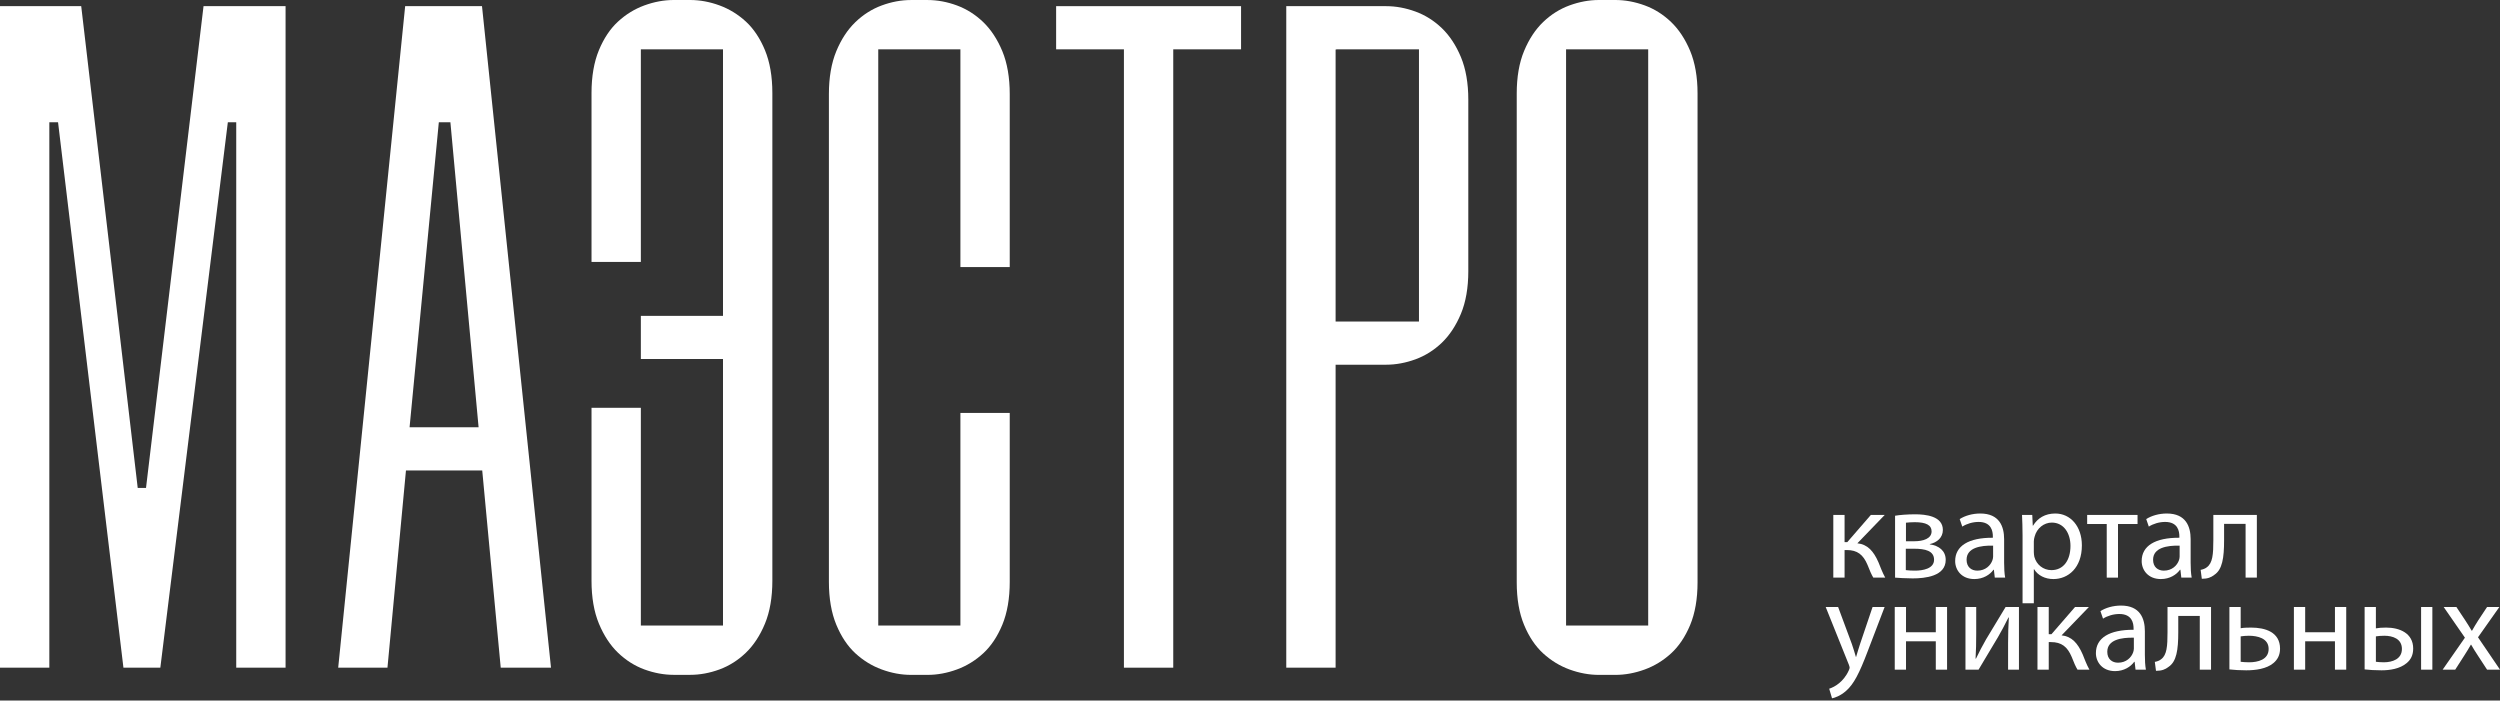
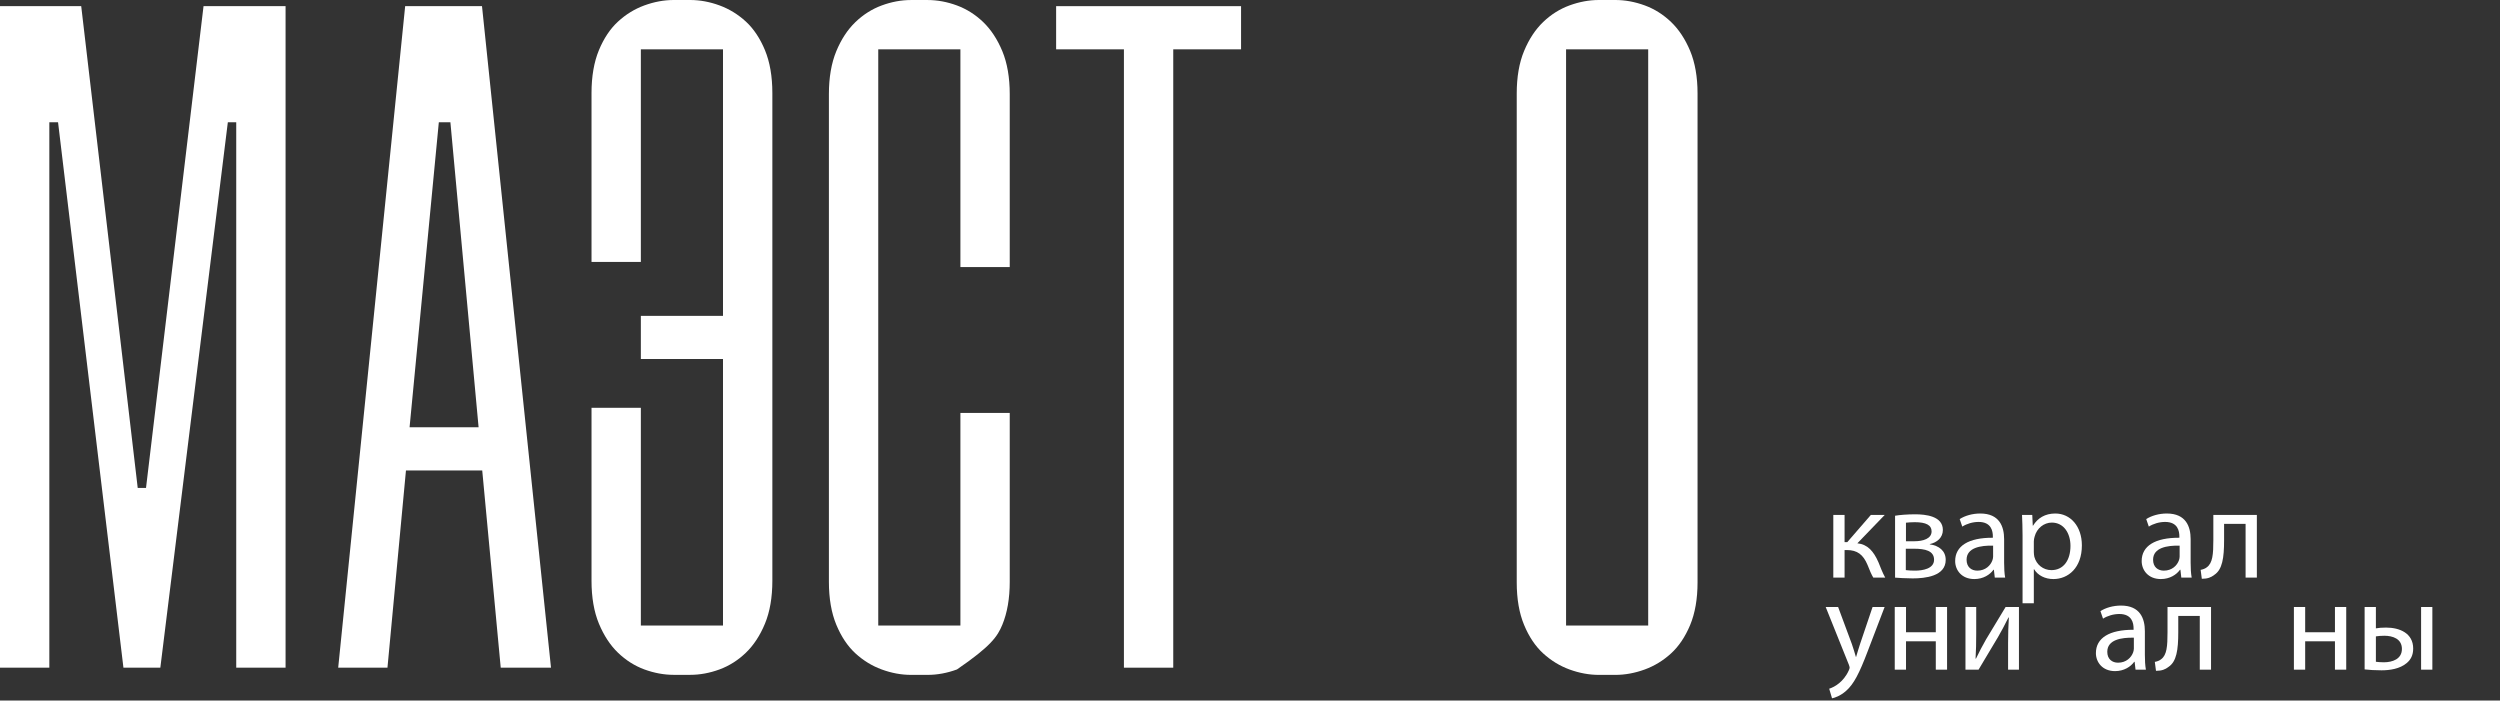
<svg xmlns="http://www.w3.org/2000/svg" width="364" height="102" viewBox="0 0 364 102" fill="none">
  <rect x="0" y="0" width="364" height="102" fill="#333333" stroke="none" />
  <path d="M41.372 0.897H29.635L21.26 71.041H20.051L11.825 0.897H0.241H0V97.215H7.183V17.803H8.453L17.972 97.215H23.345L33.173 17.803H34.396V97.215H41.579V0.897H41.372Z" fill="white" />
-   <path d="M212.708 8.307C211.995 6.599 211.061 5.183 209.93 4.096C208.799 3.013 207.509 2.201 206.099 1.685C204.673 1.162 203.233 0.897 201.817 0.897H187.281V97.214H194.464V53.102H201.817C203.233 53.102 204.673 52.837 206.099 52.314C207.509 51.798 208.799 50.986 209.93 49.903C211.061 48.816 211.995 47.4 212.708 45.692C213.421 43.977 213.785 41.891 213.785 39.49V14.508C213.785 12.107 213.421 10.022 212.708 8.307ZM206.602 46.816H194.464V7.217L194.641 7.183H206.602V46.816Z" fill="white" />
  <path d="M111.379 7.305C110.665 5.587 109.735 4.191 108.611 3.152C107.476 2.106 106.186 1.311 104.77 0.791C103.343 0.265 101.9 0 100.487 0H98.093C96.68 0 95.237 0.268 93.81 0.791C92.394 1.311 91.104 2.106 89.973 3.152C88.845 4.191 87.915 5.587 87.202 7.305C86.488 9.03 86.125 11.129 86.125 13.544V38.139H93.308V7.183H105.269V45.987H93.308V52.273H105.269V91.077H93.308V59.371H86.125V84.564C86.125 86.978 86.488 89.081 87.202 90.802C87.915 92.521 88.849 93.947 89.98 95.037C91.111 96.127 92.401 96.943 93.81 97.466C95.237 97.989 96.677 98.257 98.093 98.257H100.487C101.903 98.257 103.343 97.992 104.77 97.466C106.179 96.946 107.47 96.127 108.601 95.037C109.732 93.947 110.669 92.521 111.379 90.802C112.092 89.077 112.455 86.978 112.455 84.564V13.547C112.455 11.133 112.092 9.03 111.379 7.308V7.305Z" fill="white" />
-   <path d="M139.835 91.081H127.874V7.183H139.835V38.889H147.018V13.697C147.018 11.282 146.654 9.18 145.941 7.458C145.228 5.739 144.294 4.313 143.163 3.223C142.032 2.133 140.742 1.318 139.332 0.795C137.906 0.268 136.466 0.003 135.05 0.003H132.655C131.239 0.003 129.799 0.268 128.373 0.795C126.964 1.314 125.673 2.133 124.542 3.223C123.411 4.313 122.474 5.739 121.764 7.458C121.051 9.183 120.688 11.282 120.688 13.697V84.72C120.688 87.134 121.051 89.237 121.764 90.958C122.474 92.677 123.408 94.073 124.532 95.112C125.666 96.158 126.957 96.953 128.373 97.472C129.799 97.999 131.243 98.263 132.655 98.263H135.05C136.463 98.263 137.906 97.999 139.332 97.472C140.748 96.953 142.039 96.158 143.17 95.112C144.297 94.073 145.228 92.677 145.941 90.958C146.654 89.233 147.018 87.134 147.018 84.72V60.125H139.835V91.084V91.081Z" fill="white" />
+   <path d="M139.835 91.081H127.874V7.183H139.835V38.889H147.018V13.697C147.018 11.282 146.654 9.18 145.941 7.458C145.228 5.739 144.294 4.313 143.163 3.223C142.032 2.133 140.742 1.318 139.332 0.795C137.906 0.268 136.466 0.003 135.05 0.003H132.655C131.239 0.003 129.799 0.268 128.373 0.795C126.964 1.314 125.673 2.133 124.542 3.223C123.411 4.313 122.474 5.739 121.764 7.458C121.051 9.183 120.688 11.282 120.688 13.697V84.72C120.688 87.134 121.051 89.237 121.764 90.958C122.474 92.677 123.408 94.073 124.532 95.112C125.666 96.158 126.957 96.953 128.373 97.472C129.799 97.999 131.243 98.263 132.655 98.263H135.05C136.463 98.263 137.906 97.999 139.332 97.472C144.297 94.073 145.228 92.677 145.941 90.958C146.654 89.233 147.018 87.134 147.018 84.72V60.125H139.835V91.084V91.081Z" fill="white" />
  <path d="M70.179 0.897H58.992L49.242 97.214H56.415L59.108 68.5H70.213L72.906 97.214H80.225L70.179 0.897ZM59.634 62.214L63.893 17.803H65.578L69.683 62.214H59.634Z" fill="white" />
  <path d="M153.773 0.897V7.183H163.643V97.214H170.825V7.183H180.698V0.897H153.773Z" fill="white" />
  <path d="M246.086 7.41C245.373 5.702 244.439 4.286 243.305 3.199C242.174 2.116 240.887 1.304 239.477 0.788C238.051 0.265 236.611 0 235.195 0H232.8C231.388 0 229.944 0.265 228.521 0.788C227.109 1.304 225.821 2.116 224.691 3.199C223.556 4.286 222.622 5.702 221.913 7.41C221.196 9.125 220.836 11.211 220.836 13.612V84.801C220.836 87.199 221.196 89.288 221.913 91.003C222.622 92.711 223.553 94.097 224.68 95.129C225.815 96.168 227.105 96.96 228.518 97.476C229.948 97.999 231.388 98.264 232.8 98.264H235.195C236.608 98.264 238.051 97.999 239.477 97.476C240.89 96.96 242.184 96.168 243.315 95.129C244.442 94.097 245.373 92.711 246.086 91.003C246.799 89.288 247.163 87.199 247.163 84.801V13.612C247.163 11.211 246.799 9.125 246.086 7.41ZM239.977 91.081H228.019V7.183H239.977V91.081Z" fill="white" />
  <path d="M273.508 81.879C272.791 80.235 271.905 79.257 270.434 79.104L274.415 74.975H272.397L268.964 78.934H268.57V74.975H266.93V84.103H268.57V80.086H268.889C270.434 80.086 271.284 80.765 271.905 82.236C272.19 82.99 272.51 83.706 272.754 84.103H274.489C274.075 83.366 273.756 82.48 273.508 81.879Z" fill="white" />
  <path d="M280.975 79.257V79.22C282.015 78.992 282.881 78.296 282.881 77.162C282.881 75.127 280.354 74.883 278.826 74.883C277.752 74.883 276.564 74.975 275.922 75.09V84.103C276.414 84.141 277.471 84.215 278.486 84.215C280.279 84.215 283.295 83.913 283.295 81.519C283.295 80.198 282.317 79.444 280.975 79.257ZM277.508 76.105C277.902 76.068 278.241 76.031 278.788 76.031C280.449 76.031 281.24 76.465 281.24 77.369C281.24 78.445 279.977 78.805 278.751 78.805H277.508V76.105ZM278.826 83.084C278.299 83.084 277.96 83.064 277.487 83.01V79.895H278.693C280.279 79.895 281.6 80.181 281.6 81.498C281.6 82.816 279.939 83.084 278.826 83.084Z" fill="white" />
  <path d="M291.8 81.916V78.503C291.8 76.673 291.121 74.767 288.329 74.767C287.178 74.767 286.085 75.09 285.331 75.579L285.708 76.673C286.35 76.258 287.236 75.993 288.085 75.993C289.953 75.993 290.16 77.352 290.16 78.106V78.296C286.631 78.276 284.672 79.481 284.672 81.689C284.672 83.01 285.616 84.311 287.463 84.311C288.764 84.311 289.746 83.669 290.252 82.952H290.309L290.442 84.103H291.95C291.838 83.482 291.8 82.707 291.8 81.916ZM290.197 81.03C290.197 81.2 290.16 81.386 290.102 81.556C289.837 82.331 289.083 83.085 287.895 83.085C287.049 83.085 286.333 82.575 286.333 81.499C286.333 79.729 288.387 79.406 290.197 79.444V81.03Z" fill="white" />
  <path d="M299.253 74.767C297.765 74.767 296.688 75.43 296.009 76.54H295.972L295.897 74.975H294.406C294.444 75.844 294.484 76.785 294.484 77.956V87.836H296.125V82.877H296.162C296.709 83.781 297.765 84.311 298.971 84.311C301.12 84.311 303.121 82.687 303.121 79.406C303.121 76.635 301.46 74.767 299.253 74.767ZM298.689 83.01C297.5 83.01 296.502 82.215 296.199 81.067C296.162 80.86 296.125 80.632 296.125 80.388V78.822C296.125 78.595 296.179 78.35 296.237 78.143C296.556 76.9 297.612 76.088 298.743 76.088C300.499 76.088 301.46 77.654 301.46 79.481C301.46 81.577 300.441 83.01 298.689 83.01Z" fill="white" />
-   <path d="M303.891 74.974V76.296H306.74V84.103H308.38V76.296H311.226V74.974H303.891Z" fill="white" />
  <path d="M318.957 81.916V78.503C318.957 76.673 318.277 74.767 315.489 74.767C314.338 74.767 313.244 75.09 312.49 75.579L312.867 76.673C313.509 76.258 314.392 75.993 315.241 75.993C317.109 75.993 317.316 77.352 317.316 78.106V78.296C313.791 78.276 311.828 79.481 311.828 81.689C311.828 83.01 312.772 84.311 314.62 84.311C315.92 84.311 316.902 83.669 317.411 82.952H317.469L317.598 84.103H319.109C318.994 83.482 318.957 82.707 318.957 81.916ZM317.354 81.03C317.354 81.2 317.316 81.386 317.262 81.556C316.997 82.331 316.243 83.085 315.054 83.085C314.205 83.085 313.489 82.575 313.489 81.499C313.489 79.729 315.543 79.406 317.354 79.444V81.03Z" fill="white" />
  <path d="M322.262 74.974V78.652C322.262 80.69 322.166 81.97 321.317 82.595C321.093 82.782 320.733 82.915 320.414 82.972L320.584 84.273C321.433 84.273 321.942 84.066 322.394 83.706C323.583 82.935 323.827 81.216 323.827 78.652V76.275H326.958V84.103H328.599V74.974H322.262Z" fill="white" />
  <path d="M272.647 88.378L270.836 93.734C270.612 94.392 270.422 95.092 270.252 95.639H270.215C270.062 95.092 269.838 94.375 269.631 93.771L267.63 88.378H265.82L269.196 96.787C269.271 96.997 269.308 97.126 269.308 97.221C269.308 97.317 269.254 97.449 269.179 97.619C268.802 98.468 268.235 99.106 267.783 99.466C267.291 99.88 266.744 100.145 266.33 100.278L266.744 101.674C267.158 101.596 267.97 101.314 268.782 100.597C269.913 99.616 270.724 98.013 271.913 94.885L274.402 88.378H272.647Z" fill="white" />
  <path d="M281.852 88.378V92.056H277.515V88.378H275.875V97.503H277.515V93.373H281.852V97.503H283.493V88.378H281.852Z" fill="white" />
  <path d="M292.017 88.378L289.171 93.091C288.566 94.148 288.247 94.79 287.7 95.903L287.642 95.883C287.717 94.582 287.737 93.676 287.737 92.225V88.378H286.172V97.503H288.077C289.055 95.903 290.057 94.148 290.923 92.735C291.453 91.811 291.847 91.074 292.431 89.906H292.489C292.414 91.376 292.377 92.151 292.377 93.638V97.503H293.959V88.378H292.017Z" fill="white" />
-   <path d="M303.238 95.279C302.521 93.638 301.635 92.657 300.164 92.507L304.145 88.378H302.127L298.694 92.338H298.297V88.378H296.656V97.503H298.297V93.489H298.619C300.164 93.489 301.013 94.168 301.635 95.639C301.917 96.392 302.239 97.109 302.484 97.503H304.219C303.805 96.769 303.482 95.883 303.238 95.279Z" fill="white" />
  <path d="M312.293 95.316V91.903C312.293 90.076 311.613 88.171 308.822 88.171C307.67 88.171 306.577 88.49 305.823 88.982L306.2 90.076C306.842 89.661 307.728 89.397 308.577 89.397C310.442 89.397 310.649 90.755 310.649 91.509V91.696C307.124 91.679 305.164 92.884 305.164 95.092C305.164 96.409 306.105 97.714 307.952 97.714C309.256 97.714 310.234 97.072 310.744 96.355H310.802L310.934 97.503H312.442C312.33 96.882 312.293 96.111 312.293 95.316ZM310.69 94.43C310.69 94.599 310.649 94.79 310.594 94.959C310.33 95.734 309.576 96.488 308.387 96.488C307.538 96.488 306.821 95.978 306.821 94.902C306.821 93.129 308.879 92.81 310.69 92.847V94.43Z" fill="white" />
  <path d="M315.59 88.378V92.056C315.59 94.09 315.498 95.374 314.649 95.995C314.421 96.185 314.065 96.318 313.742 96.372L313.912 97.673C314.761 97.673 315.27 97.466 315.722 97.109C316.911 96.335 317.155 94.62 317.155 92.056V89.678H320.287V97.503H321.927V88.378H315.59Z" fill="white" />
-   <path d="M327.75 91.376C327.261 91.376 326.619 91.393 326.242 91.472V88.378H324.602V97.466C325.281 97.544 326.13 97.598 327.054 97.598C328.392 97.598 330.012 97.391 331.013 96.542C331.598 96.053 331.975 95.394 331.975 94.45C331.975 92.018 329.804 91.376 327.75 91.376ZM327.468 96.43C326.921 96.43 326.561 96.392 326.242 96.355V92.657C326.619 92.602 326.996 92.565 327.431 92.565C328.657 92.565 330.314 92.905 330.314 94.487C330.314 96.07 328.711 96.43 327.468 96.43Z" fill="white" />
  <path d="M339.969 88.378V92.056H335.633V88.378H333.992V97.503H335.633V93.373H339.969V97.503H341.61V88.378H339.969Z" fill="white" />
  <path d="M352.511 88.378V97.503H354.151V88.378H352.511ZM347.42 91.376C346.816 91.376 346.289 91.414 345.929 91.489V88.378H344.289V97.466C344.968 97.544 345.817 97.598 346.741 97.598C347.947 97.598 349.417 97.391 350.419 96.542C351.003 96.053 351.36 95.394 351.36 94.43C351.36 92.188 349.38 91.376 347.42 91.376ZM347.081 96.43C346.609 96.43 346.249 96.392 345.929 96.355V92.657C346.269 92.602 346.683 92.565 347.155 92.565C348.398 92.565 349.719 93.017 349.719 94.487C349.719 95.958 348.344 96.43 347.081 96.43Z" fill="white" />
-   <path d="M360.797 92.789L363.908 88.378H362.118L360.834 90.32C360.532 90.809 360.23 91.281 359.928 91.828H359.873C359.571 91.319 359.289 90.847 358.95 90.337L357.649 88.378H355.798L358.892 92.847L355.648 97.503H357.479L358.797 95.448C359.136 94.902 359.459 94.413 359.758 93.866H359.799C360.118 94.413 360.42 94.922 360.777 95.448L362.118 97.503H364.003L360.797 92.789Z" fill="white" />
</svg>